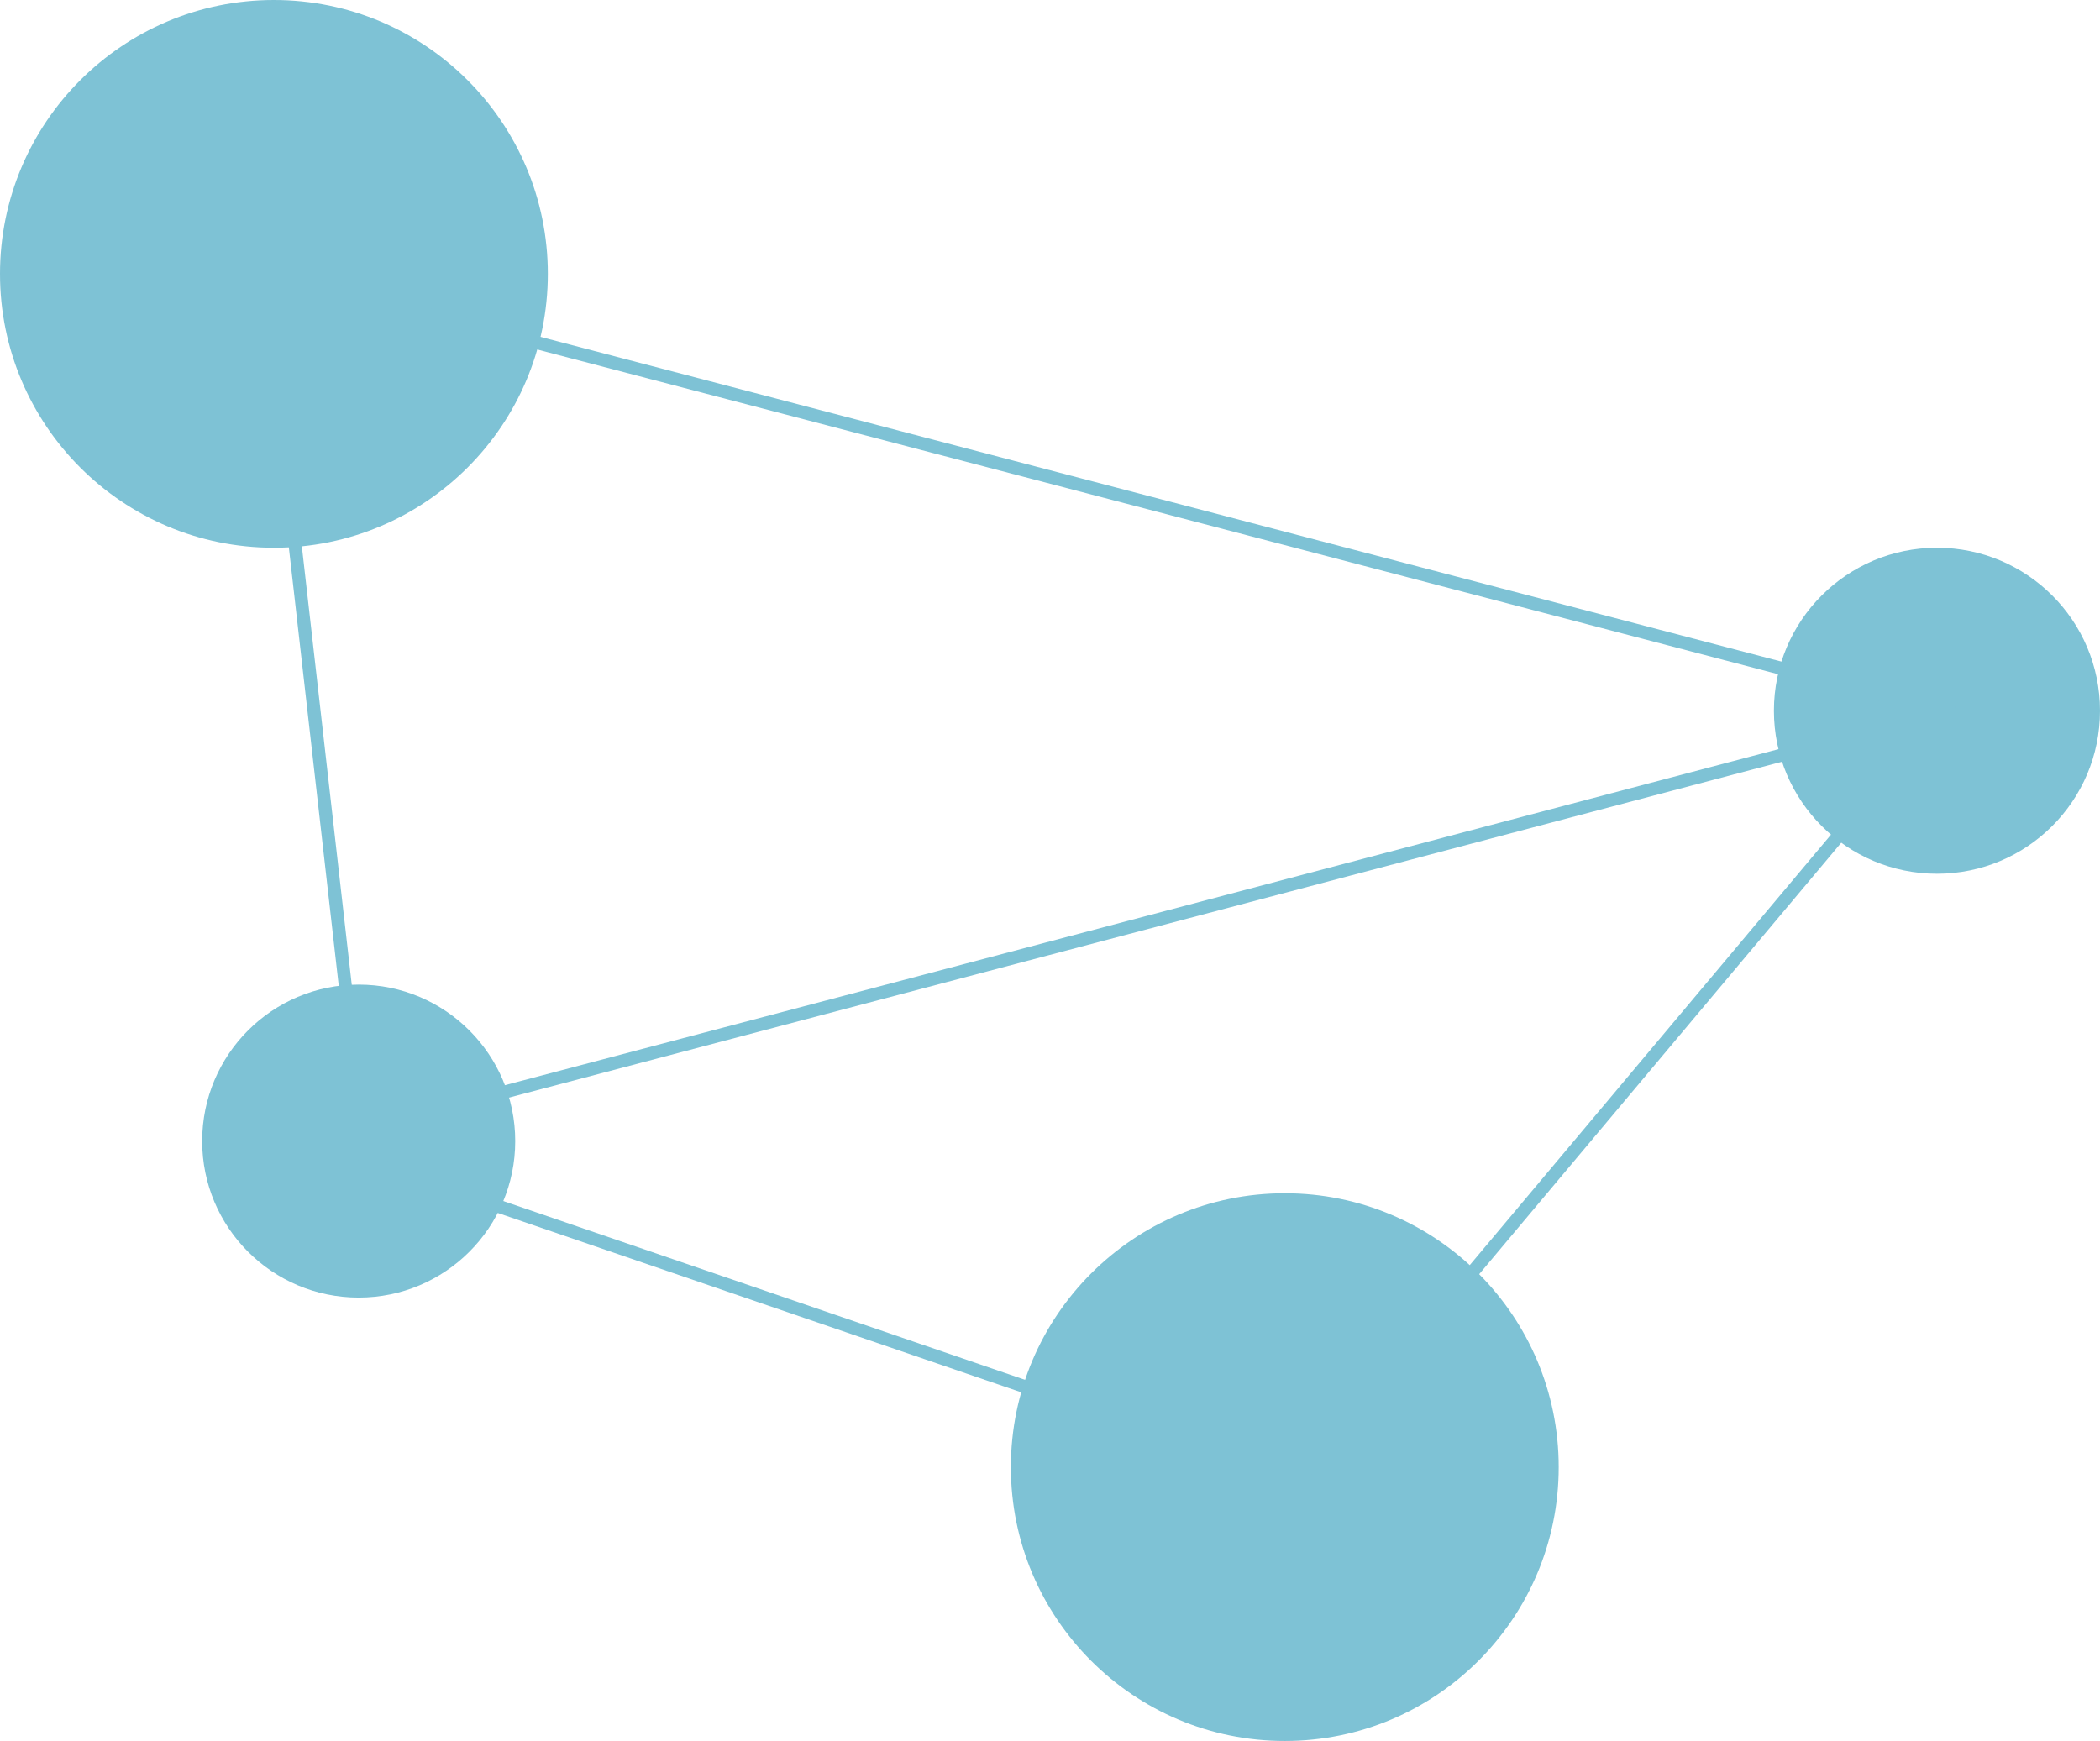
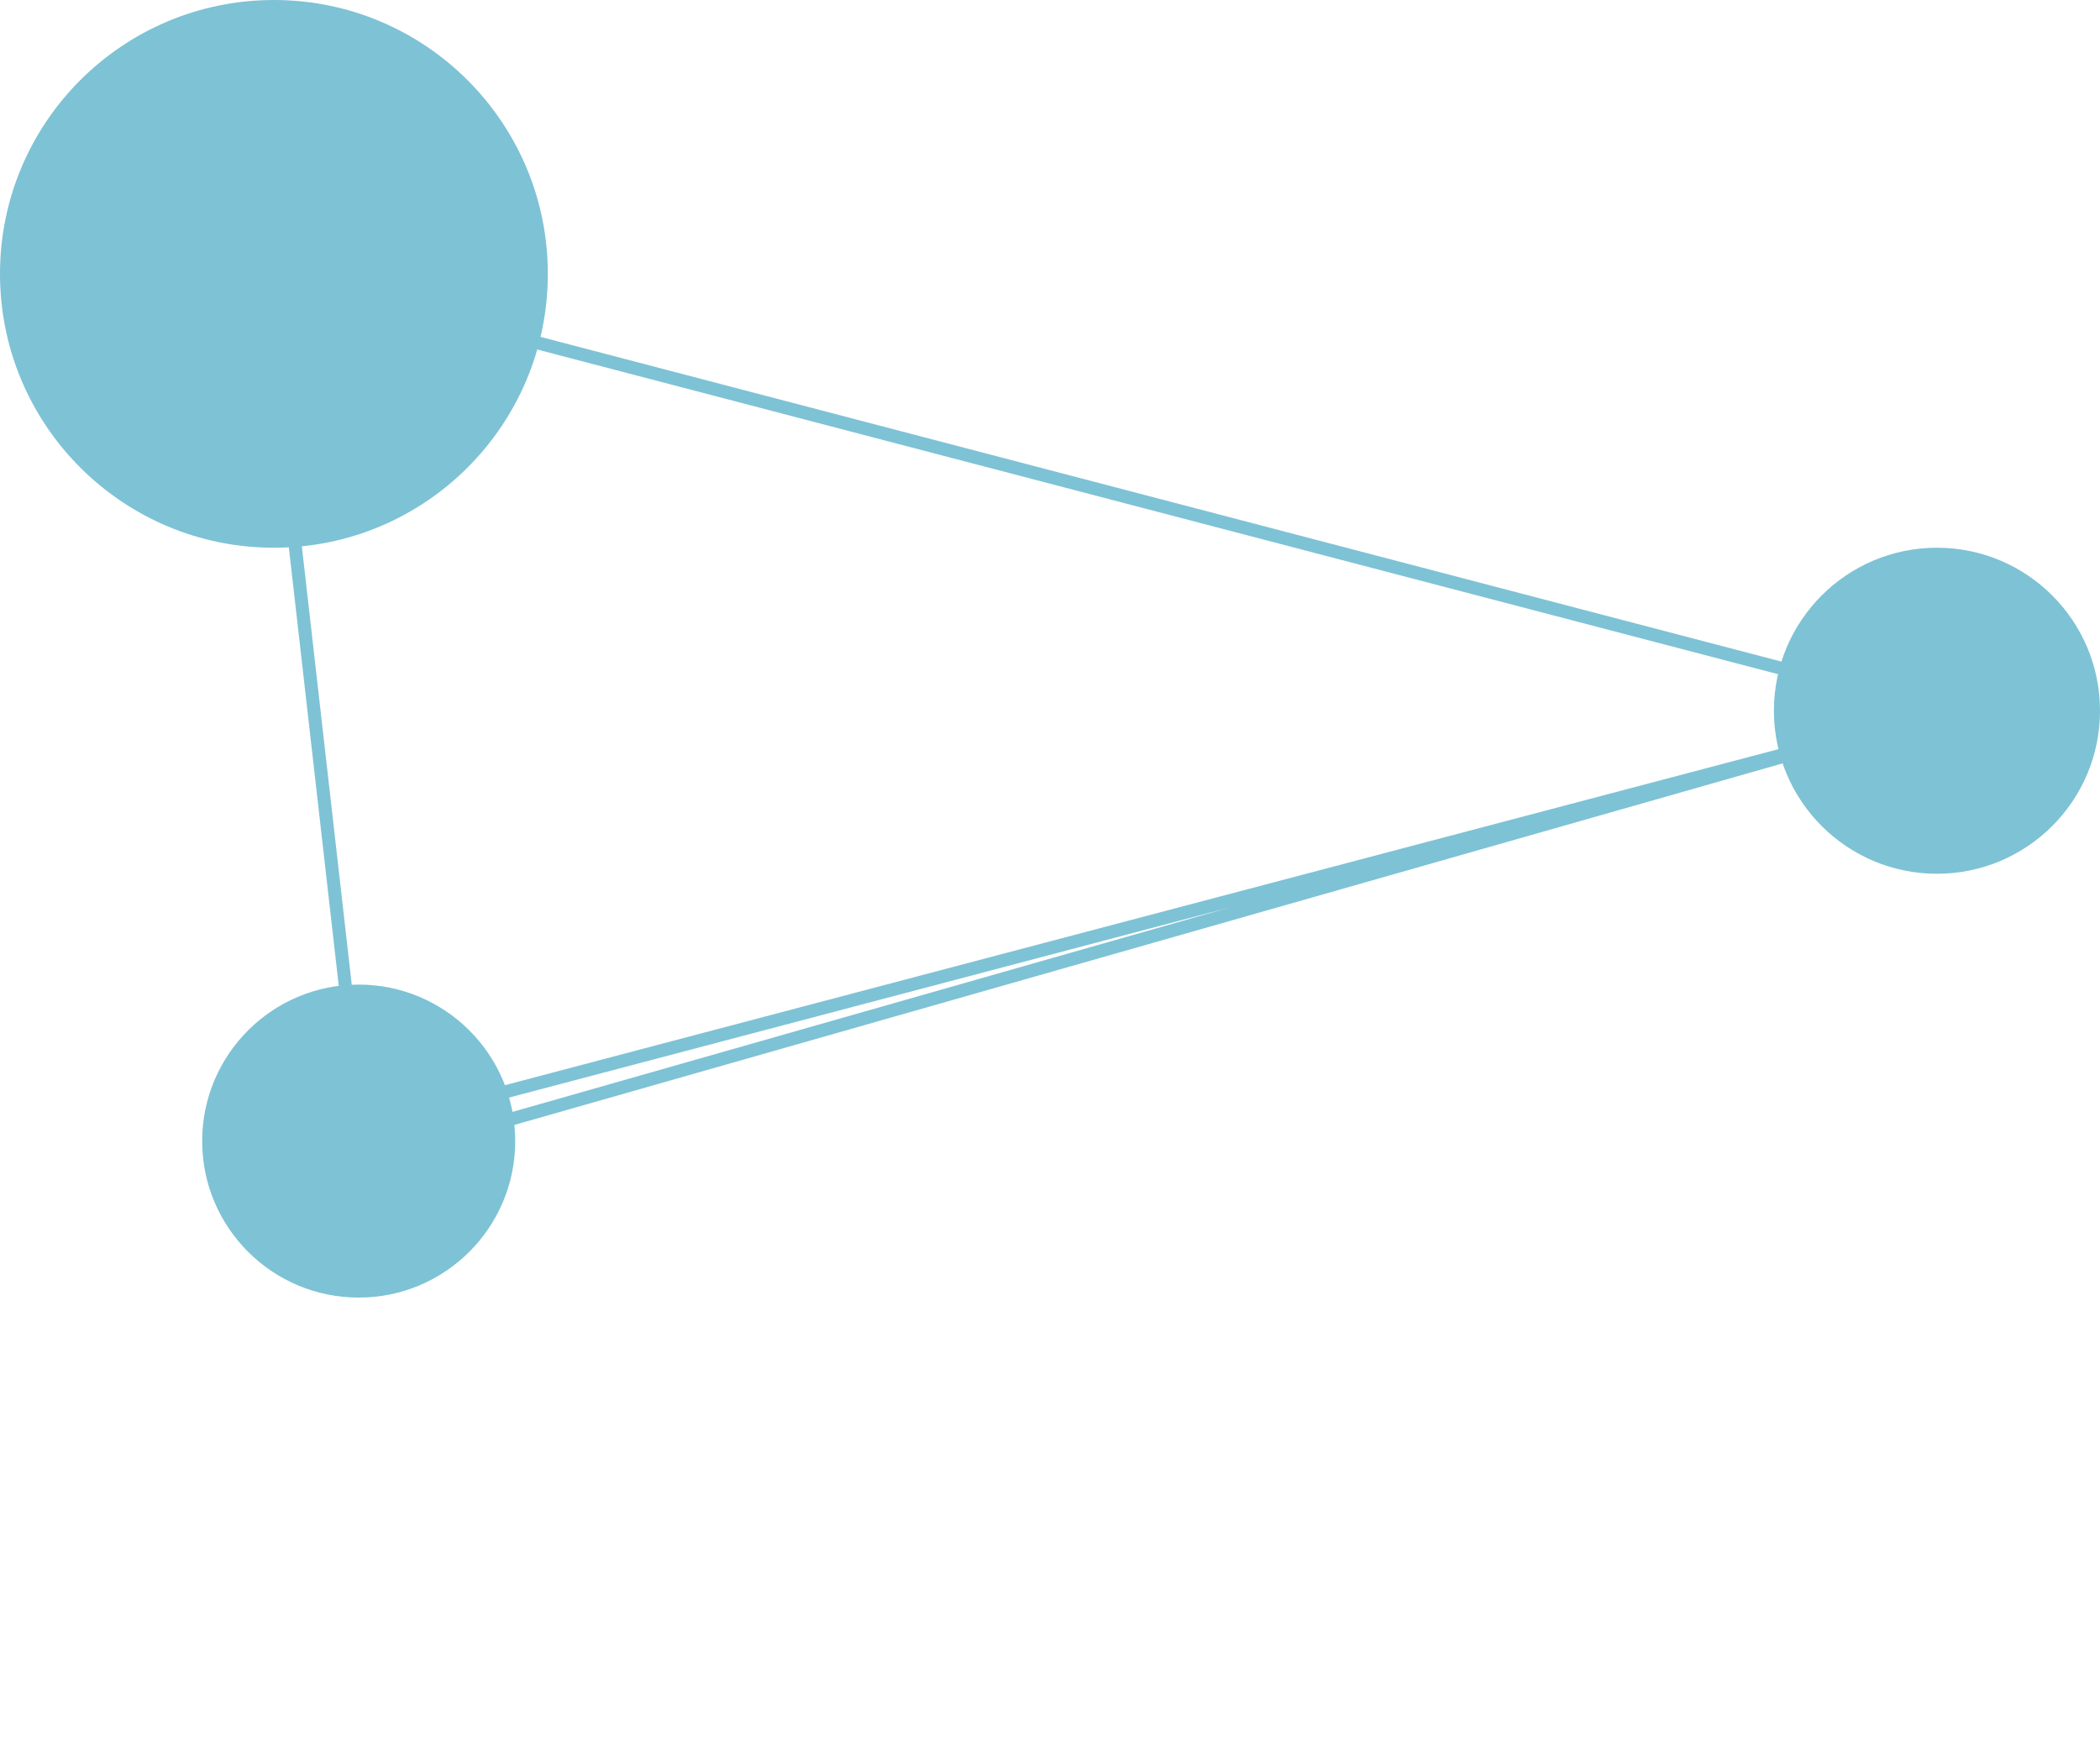
<svg xmlns="http://www.w3.org/2000/svg" width="322" height="267" viewBox="0 0 322 267" fill="none">
  <circle cx="55" cy="175" r="24" fill="#7EC2D5" />
  <circle cx="42" cy="42" r="42" fill="#7EC2D5" />
  <circle cx="297" cy="109" r="25" fill="#7EC2D5" />
-   <circle cx="197" cy="225" r="42" fill="#7EC2D5" />
-   <path d="M42 42L298 109L199 227L56 178L42 55M280 114L64 171" stroke="#7EC2D5" stroke-width="2" />
+   <path d="M42 42L298 109L56 178L42 55M280 114L64 171" stroke="#7EC2D5" stroke-width="2" />
</svg>